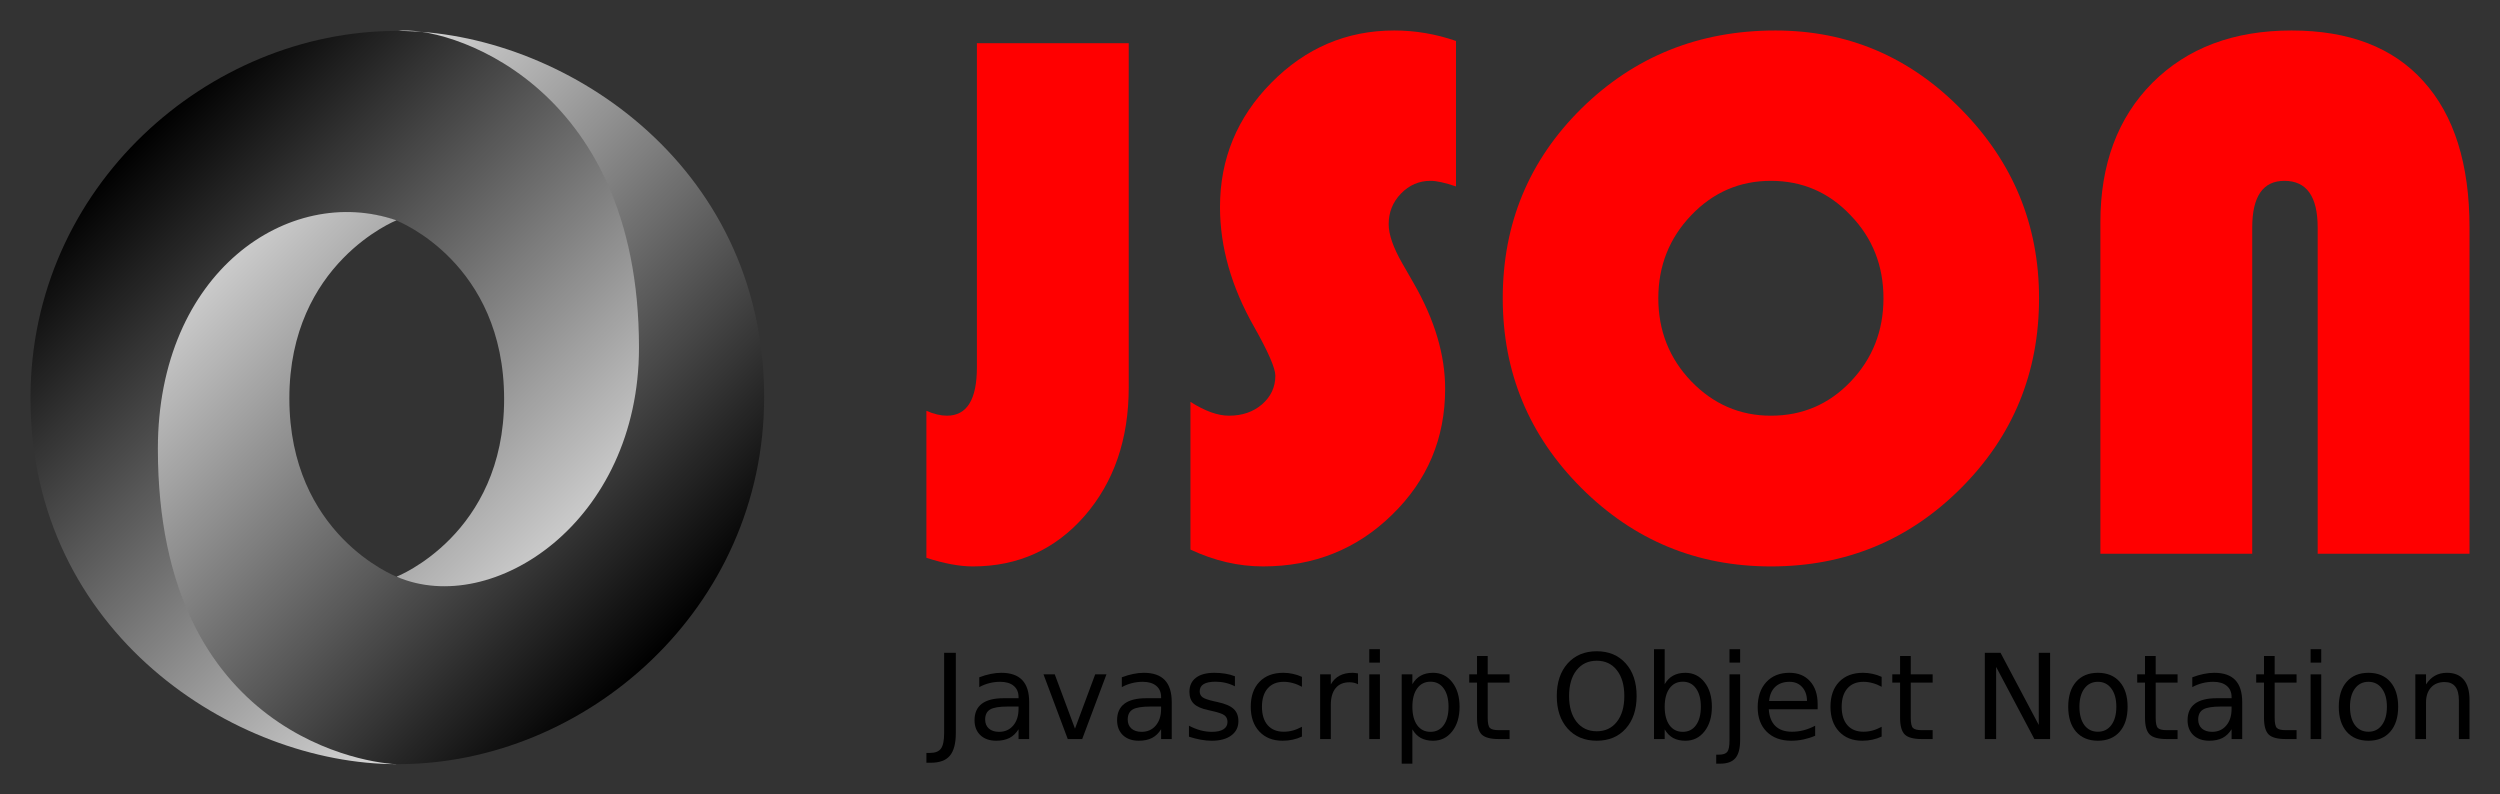
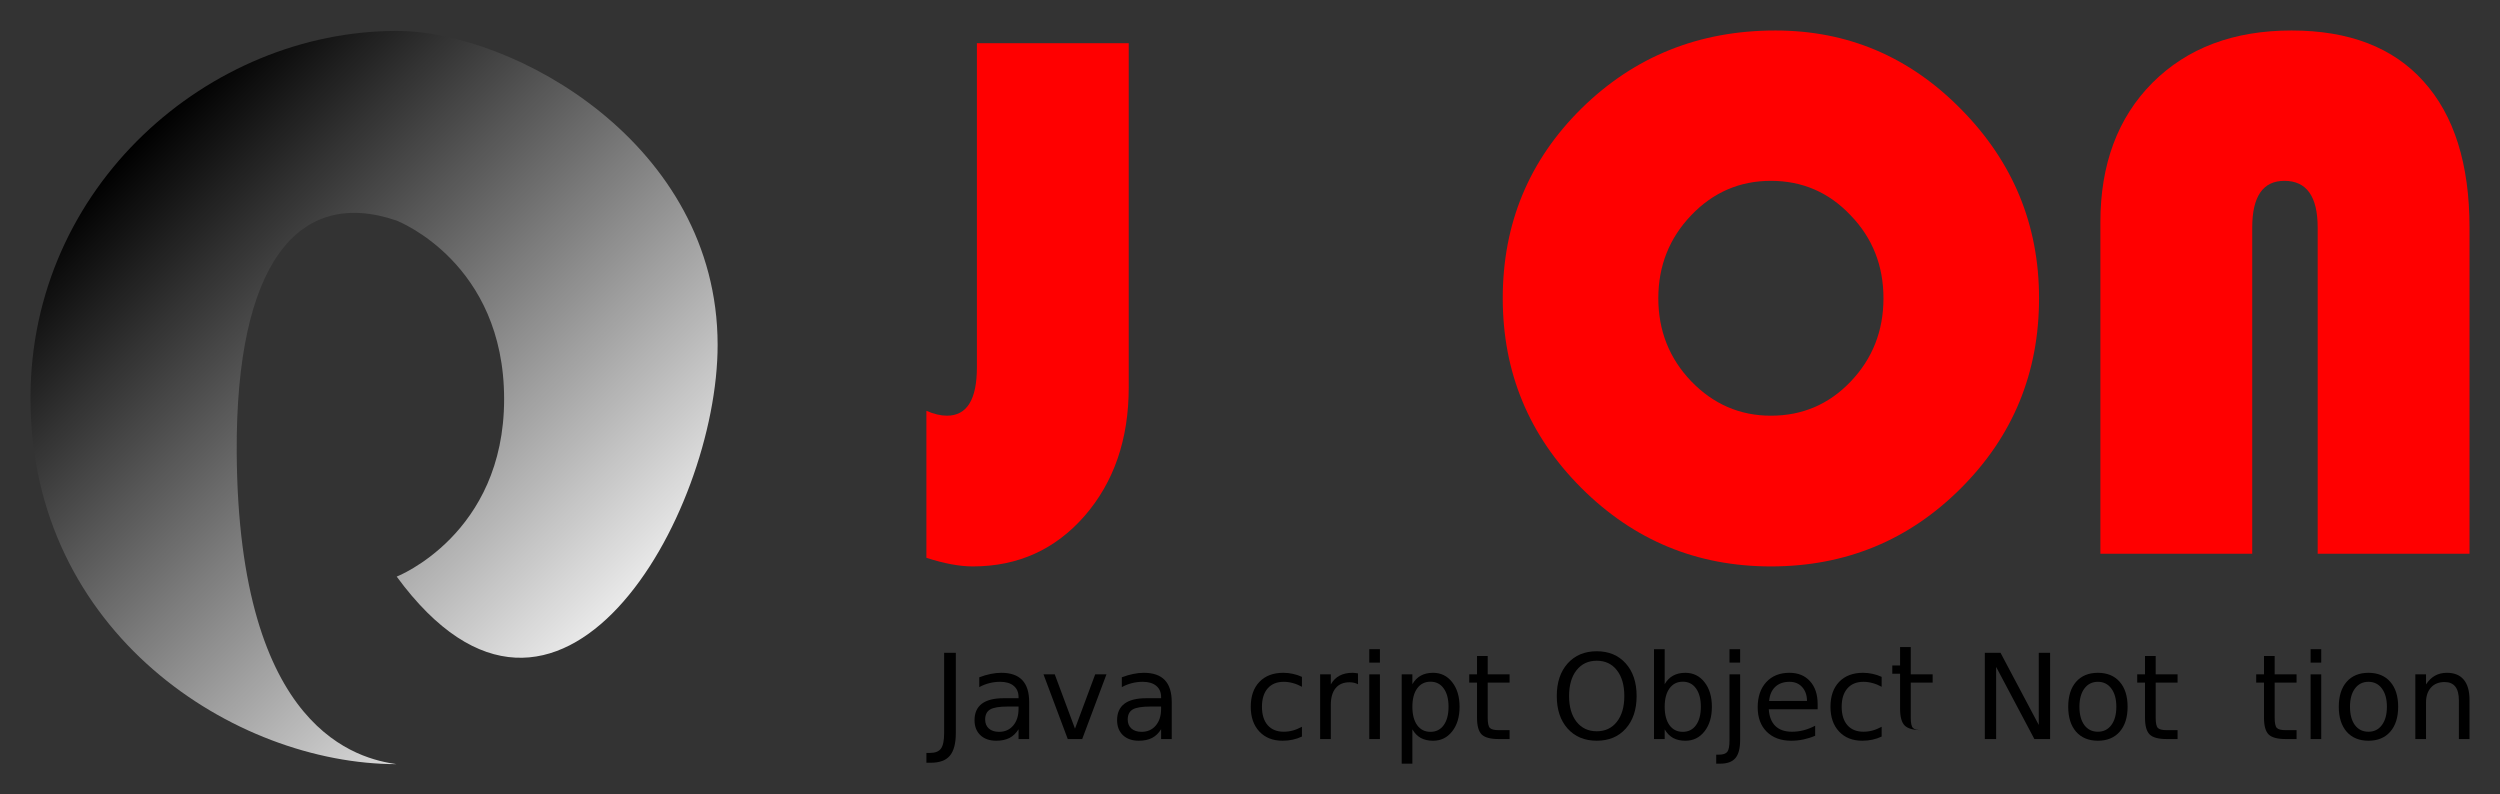
<svg xmlns="http://www.w3.org/2000/svg" xmlns:ns1="http://www.inkscape.org/namespaces/inkscape" xmlns:ns2="http://sodipodi.sourceforge.net/DTD/sodipodi-0.dtd" xmlns:xlink="http://www.w3.org/1999/xlink" version="1.1" width="410" height="130.241" id="svg-001" ns1:version="0.91 r13725" ns2:docname="json-logo.svg">
  <rect width="100%" height="100%" fill="#333333" stroke="none" />
  <title id="title4196">JSON Logo</title>
  <ns2:namedview pagecolor="#ffffff" bordercolor="#666666" borderopacity="1" objecttolerance="10" gridtolerance="10" guidetolerance="10" ns1:pageopacity="0" ns1:pageshadow="2" ns1:window-width="1920" ns1:window-height="1017" id="namedview13" showgrid="false" fit-margin-top="5" fit-margin-left="5" fit-margin-right="5" fit-margin-bottom="5" ns1:zoom="1.475" ns1:cx="69.731284" ns1:cy="48.075034" ns1:window-x="-8" ns1:window-y="-8" ns1:window-maximized="1" ns1:current-layer="svg-001" />
  <defs id="gradients-001">
    <linearGradient id="linearGradient8385">
      <stop id="stop8387" style="stop-color:#000000;stop-opacity:1" offset="0" />
      <stop id="stop8389" style="stop-color:#ffffff;stop-opacity:1" offset="1" />
    </linearGradient>
    <linearGradient x1="-553.27" y1="525.908" x2="-666.116" y2="413.045" id="linearGradient3002" xlink:href="#linearGradient8385" gradientUnits="userSpaceOnUse" gradientTransform="matrix(0.999,0,0,0.999,689.008,-388.844)" />
    <linearGradient x1="-666.117" y1="413.045" x2="-553.27" y2="525.908" id="linearGradient3005" xlink:href="#linearGradient8385" gradientUnits="userSpaceOnUse" gradientTransform="matrix(0.999,0,0,0.999,689.008,-388.844)" />
  </defs>
  <g id="g4170" transform="matrix(0.752,0,0,0.752,5,5)">
    <path style="color:#000000;display:inline;overflow:visible;visibility:visible;fill:url(#linearGradient3005);fill-opacity:1;fill-rule:evenodd;stroke:none;stroke-width:0.5;marker:none" id="path7508" d="m 79.865,119.1 c 35.398,48.255 70.04,-13.469 69.989,-50.587 C 149.793,24.627 105.312,0.099 79.836,0.099 38.943,0.099 0,33.895 0,80.135 c 0,51.396 44.64,79.865 79.836,79.865 -7.964,-1.147 -34.506,-6.834 -34.863,-67.967 -0.24,-41.347 13.488,-57.866 34.805,-50.599 0.477,0.177 23.514,9.265 23.514,38.951 0,29.56 -23.427,38.715 -23.427,38.715 z" ns1:connector-curvature="0" />
-     <path style="color:#000000;display:inline;overflow:visible;visibility:visible;fill:url(#linearGradient3002);fill-opacity:1;fill-rule:evenodd;stroke:none;stroke-width:0.5;marker:none" id="path7510" d="M 79.823,41.401 C 56.433,33.339 27.78,52.617 27.78,91.23 c 0,63.048 46.721,68.77 52.384,68.77 C 121.057,160 160,126.204 160,79.964 160,28.568 115.36,0.099 80.164,0.099 c 9.748,-1.35 52.541,10.55 52.541,69.037 0,38.141 -31.953,58.905 -52.735,50.033 -0.477,-0.177 -23.514,-9.265 -23.514,-38.951 0,-29.56 23.367,-38.818 23.367,-38.818 z" ns1:connector-curvature="0" />
  </g>
  <g style="font-style:normal;font-weight:normal;font-size:19.401px;line-height:125%;font-family:sans-serif;letter-spacing:0px;word-spacing:0px;fill:#000000;fill-opacity:1;stroke:none;stroke-width:1px;stroke-linecap:butt;stroke-linejoin:miter;stroke-opacity:1" id="text4141">
    <path d="m 154.84,107.062 1.914,0 0,13.158 q 0,2.558 -0.976,3.714 -0.966,1.156 -3.117,1.156 l -0.729,0 0,-1.61 0.597,0 q 1.269,0 1.79,-0.711 0.521,-0.71 0.521,-2.548 l 0,-13.158 z" style="" id="path4165" />
    <path d="m 165.308,115.872 q -2.113,0 -2.927,0.483 -0.815,0.483 -0.815,1.648 0,0.928 0.606,1.478 0.616,0.54 1.667,0.54 1.449,0 2.321,-1.023 0.881,-1.033 0.881,-2.738 l 0,-0.388 -1.734,0 z m 3.477,-0.72 0,6.053 -1.743,0 0,-1.61 q -0.597,0.966 -1.487,1.43 -0.89,0.455 -2.179,0.455 -1.629,0 -2.596,-0.909 -0.957,-0.919 -0.957,-2.454 0,-1.79 1.194,-2.7 1.203,-0.909 3.581,-0.909 l 2.444,0 0,-0.171 q 0,-1.203 -0.796,-1.857 -0.786,-0.663 -2.217,-0.663 -0.909,0 -1.772,0.218 -0.862,0.218 -1.658,0.654 l 0,-1.61 q 0.957,-0.369 1.857,-0.549 0.9,-0.189 1.753,-0.189 2.302,0 3.439,1.194 1.137,1.194 1.137,3.619 z" style="" id="path4167" />
    <path d="m 171.134,110.595 1.847,0 3.316,8.905 3.316,-8.905 1.847,0 -3.979,10.61 -2.368,0 -3.979,-10.61 z" style="" id="path4169" />
    <path d="m 188.688,115.872 q -2.113,0 -2.927,0.483 -0.815,0.483 -0.815,1.648 0,0.928 0.606,1.478 0.616,0.54 1.667,0.54 1.449,0 2.321,-1.023 0.881,-1.033 0.881,-2.738 l 0,-0.388 -1.734,0 z m 3.477,-0.72 0,6.053 -1.743,0 0,-1.61 q -0.597,0.966 -1.487,1.43 -0.89,0.455 -2.179,0.455 -1.629,0 -2.596,-0.909 -0.957,-0.919 -0.957,-2.454 0,-1.79 1.194,-2.7 1.203,-0.909 3.581,-0.909 l 2.444,0 0,-0.171 q 0,-1.203 -0.796,-1.857 -0.786,-0.663 -2.217,-0.663 -0.909,0 -1.772,0.218 -0.862,0.218 -1.658,0.654 l 0,-1.61 q 0.957,-0.369 1.857,-0.549 0.9,-0.189 1.753,-0.189 2.302,0 3.439,1.194 1.137,1.194 1.137,3.619 z" style="" id="path4171" />
-     <path d="m 202.528,110.908 0,1.648 q -0.739,-0.379 -1.535,-0.568 -0.796,-0.189 -1.648,-0.189 -1.298,0 -1.951,0.398 -0.644,0.398 -0.644,1.194 0,0.606 0.464,0.957 0.464,0.341 1.866,0.654 l 0.597,0.133 q 1.857,0.398 2.634,1.127 0.786,0.72 0.786,2.018 0,1.478 -1.175,2.34 -1.165,0.862 -3.211,0.862 -0.853,0 -1.781,-0.171 -0.919,-0.161 -1.942,-0.493 l 0,-1.8 q 0.966,0.502 1.904,0.758 0.938,0.246 1.857,0.246 1.232,0 1.895,-0.417 0.663,-0.426 0.663,-1.194 0,-0.711 -0.483,-1.089 -0.474,-0.379 -2.094,-0.729 l -0.606,-0.142 q -1.62,-0.341 -2.34,-1.042 -0.72,-0.71 -0.72,-1.942 0,-1.497 1.061,-2.311 1.061,-0.815 3.012,-0.815 0.966,0 1.819,0.142 0.853,0.142 1.573,0.426 z" style="" id="path4173" />
    <path d="m 213.517,111.003 0,1.629 q -0.739,-0.407 -1.487,-0.606 -0.739,-0.208 -1.497,-0.208 -1.696,0 -2.634,1.08 -0.938,1.07 -0.938,3.012 0,1.942 0.938,3.022 0.938,1.07 2.634,1.07 0.758,0 1.497,-0.199 0.748,-0.208 1.487,-0.616 l 0,1.61 q -0.729,0.341 -1.516,0.512 -0.777,0.171 -1.658,0.171 -2.397,0 -3.808,-1.506 -1.412,-1.506 -1.412,-4.064 0,-2.596 1.421,-4.083 1.43,-1.487 3.912,-1.487 0.805,0 1.573,0.171 0.767,0.161 1.487,0.493 z" style="" id="path4175" />
    <path d="m 222.716,112.225 q -0.294,-0.171 -0.644,-0.246 -0.341,-0.085 -0.758,-0.085 -1.478,0 -2.274,0.966 -0.786,0.957 -0.786,2.757 l 0,5.589 -1.753,0 0,-10.61 1.753,0 0,1.648 q 0.549,-0.966 1.43,-1.43 0.881,-0.474 2.141,-0.474 0.18,0 0.398,0.028 0.218,0.019 0.483,0.066 l 0.009,1.79 z" style="" id="path4177" />
    <path d="m 224.563,110.595 1.743,0 0,10.61 -1.743,0 0,-10.61 z m 0,-4.13 1.743,0 0,2.207 -1.743,0 0,-2.207 z" style="" id="path4179" />
    <path d="m 231.63,119.614 0,5.627 -1.753,0 0,-14.646 1.753,0 0,1.61 q 0.549,-0.947 1.383,-1.402 0.843,-0.464 2.008,-0.464 1.933,0 3.136,1.535 1.213,1.535 1.213,4.036 0,2.501 -1.213,4.036 -1.203,1.535 -3.136,1.535 -1.165,0 -2.008,-0.455 -0.834,-0.464 -1.383,-1.412 z m 5.93,-3.704 q 0,-1.923 -0.796,-3.012 -0.786,-1.099 -2.169,-1.099 -1.383,0 -2.179,1.099 -0.786,1.089 -0.786,3.012 0,1.923 0.786,3.022 0.796,1.089 2.179,1.089 1.383,0 2.169,-1.089 0.796,-1.099 0.796,-3.022 z" style="" id="path4181" />
    <path d="m 243.983,107.583 0,3.012 3.59,0 0,1.355 -3.59,0 0,5.76 q 0,1.298 0.351,1.667 0.36,0.369 1.449,0.369 l 1.79,0 0,1.459 -1.79,0 q -2.018,0 -2.785,-0.748 -0.767,-0.758 -0.767,-2.747 l 0,-5.76 -1.279,0 0,-1.355 1.279,0 0,-3.012 1.753,0 z" style="" id="path4183" />
    <path d="m 261.868,108.36 q -2.084,0 -3.316,1.554 -1.222,1.554 -1.222,4.235 0,2.671 1.222,4.225 1.232,1.554 3.316,1.554 2.084,0 3.297,-1.554 1.222,-1.554 1.222,-4.225 0,-2.681 -1.222,-4.235 -1.213,-1.554 -3.297,-1.554 z m 0,-1.554 q 2.975,0 4.756,1.999 1.781,1.989 1.781,5.343 0,3.344 -1.781,5.343 -1.781,1.989 -4.756,1.989 -2.984,0 -4.775,-1.989 -1.781,-1.989 -1.781,-5.343 0,-3.354 1.781,-5.343 1.79,-1.999 4.775,-1.999 z" style="" id="path4185" />
    <path d="m 278.939,115.91 q 0,-1.923 -0.796,-3.012 -0.786,-1.099 -2.169,-1.099 -1.383,0 -2.179,1.099 -0.786,1.089 -0.786,3.012 0,1.923 0.786,3.022 0.796,1.089 2.179,1.089 1.383,0 2.169,-1.089 0.796,-1.099 0.796,-3.022 z m -5.93,-3.704 q 0.549,-0.947 1.383,-1.402 0.843,-0.464 2.008,-0.464 1.933,0 3.136,1.535 1.213,1.535 1.213,4.036 0,2.501 -1.213,4.036 -1.203,1.535 -3.136,1.535 -1.165,0 -2.008,-0.455 -0.834,-0.464 -1.383,-1.412 l 0,1.592 -1.753,0 0,-14.74 1.753,0 0,5.741 z" style="" id="path4187" />
    <path d="m 283.638,110.595 1.743,0 0,10.8 q 0,2.027 -0.777,2.937 -0.767,0.909 -2.482,0.909 l -0.663,0 0,-1.478 0.464,0 q 0.995,0 1.355,-0.464 0.36,-0.455 0.36,-1.904 l 0,-10.8 z m 0,-4.13 1.743,0 0,2.207 -1.743,0 0,-2.207 z" style="" id="path4189" />
    <path d="m 298.094,115.465 0,0.853 -8.014,0 q 0.114,1.8 1.08,2.747 0.976,0.938 2.709,0.938 1.004,0 1.942,-0.246 0.947,-0.246 1.876,-0.739 l 0,1.648 q -0.938,0.398 -1.923,0.606 -0.985,0.208 -1.999,0.208 -2.539,0 -4.026,-1.478 -1.478,-1.478 -1.478,-3.998 0,-2.605 1.402,-4.13 1.412,-1.535 3.799,-1.535 2.141,0 3.382,1.383 1.25,1.374 1.25,3.742 z m -1.743,-0.512 q -0.019,-1.43 -0.805,-2.283 -0.777,-0.853 -2.065,-0.853 -1.459,0 -2.34,0.824 -0.872,0.824 -1.004,2.321 l 6.214,-0.009 z" style="" id="path4191" />
    <path d="m 308.591,111.003 0,1.629 q -0.739,-0.407 -1.487,-0.606 -0.739,-0.208 -1.497,-0.208 -1.696,0 -2.634,1.08 -0.938,1.07 -0.938,3.012 0,1.942 0.938,3.022 0.938,1.07 2.634,1.07 0.758,0 1.497,-0.199 0.748,-0.208 1.487,-0.616 l 0,1.61 q -0.729,0.341 -1.516,0.512 -0.777,0.171 -1.658,0.171 -2.397,0 -3.808,-1.506 -1.412,-1.506 -1.412,-4.064 0,-2.596 1.421,-4.083 1.43,-1.487 3.912,-1.487 0.805,0 1.573,0.171 0.767,0.161 1.487,0.493 z" style="" id="path4193" />
-     <path d="m 313.365,107.583 0,3.012 3.59,0 0,1.355 -3.59,0 0,5.76 q 0,1.298 0.351,1.667 0.36,0.369 1.449,0.369 l 1.79,0 0,1.459 -1.79,0 q -2.018,0 -2.785,-0.748 -0.767,-0.758 -0.767,-2.747 l 0,-5.76 -1.279,0 0,-1.355 1.279,0 0,-3.012 1.753,0 z" style="" id="path4195" />
+     <path d="m 313.365,107.583 0,3.012 3.59,0 0,1.355 -3.59,0 0,5.76 q 0,1.298 0.351,1.667 0.36,0.369 1.449,0.369 q -2.018,0 -2.785,-0.748 -0.767,-0.758 -0.767,-2.747 l 0,-5.76 -1.279,0 0,-1.355 1.279,0 0,-3.012 1.753,0 z" style="" id="path4195" />
    <path d="m 325.51,107.062 2.577,0 6.271,11.832 0,-11.832 1.857,0 0,14.144 -2.577,0 -6.271,-11.832 0,11.832 -1.857,0 0,-14.144 z" style="" id="path4197" />
    <path d="m 344.058,111.817 q -1.402,0 -2.217,1.099 -0.815,1.089 -0.815,2.994 0,1.904 0.805,3.003 0.815,1.089 2.226,1.089 1.393,0 2.207,-1.099 0.815,-1.099 0.815,-2.994 0,-1.885 -0.815,-2.984 -0.815,-1.108 -2.207,-1.108 z m 0,-1.478 q 2.274,0 3.571,1.478 1.298,1.478 1.298,4.092 0,2.605 -1.298,4.092 -1.298,1.478 -3.571,1.478 -2.283,0 -3.581,-1.478 -1.288,-1.487 -1.288,-4.092 0,-2.615 1.288,-4.092 1.298,-1.478 3.581,-1.478 z" style="" id="path4199" />
    <path d="m 353.532,107.583 0,3.012 3.59,0 0,1.355 -3.59,0 0,5.76 q 0,1.298 0.351,1.667 0.36,0.369 1.449,0.369 l 1.79,0 0,1.459 -1.79,0 q -2.018,0 -2.785,-0.748 -0.767,-0.758 -0.767,-2.747 l 0,-5.76 -1.279,0 0,-1.355 1.279,0 0,-3.012 1.753,0 z" style="" id="path4201" />
-     <path d="m 364.246,115.872 q -2.113,0 -2.927,0.483 -0.815,0.483 -0.815,1.648 0,0.928 0.606,1.478 0.616,0.54 1.667,0.54 1.449,0 2.321,-1.023 0.881,-1.033 0.881,-2.738 l 0,-0.388 -1.734,0 z m 3.477,-0.72 0,6.053 -1.743,0 0,-1.61 q -0.597,0.966 -1.487,1.43 -0.89,0.455 -2.179,0.455 -1.629,0 -2.596,-0.909 -0.957,-0.919 -0.957,-2.454 0,-1.79 1.194,-2.7 1.203,-0.909 3.581,-0.909 l 2.444,0 0,-0.171 q 0,-1.203 -0.796,-1.857 -0.786,-0.663 -2.217,-0.663 -0.909,0 -1.772,0.218 -0.862,0.218 -1.658,0.654 l 0,-1.61 q 0.957,-0.369 1.857,-0.549 0.9,-0.189 1.753,-0.189 2.302,0 3.439,1.194 1.137,1.194 1.137,3.619 z" style="" id="path4203" />
    <path d="m 373.046,107.583 0,3.012 3.59,0 0,1.355 -3.59,0 0,5.76 q 0,1.298 0.351,1.667 0.36,0.369 1.449,0.369 l 1.79,0 0,1.459 -1.79,0 q -2.018,0 -2.785,-0.748 -0.767,-0.758 -0.767,-2.747 l 0,-5.76 -1.279,0 0,-1.355 1.279,0 0,-3.012 1.753,0 z" style="" id="path4205" />
    <path d="m 378.939,110.595 1.743,0 0,10.61 -1.743,0 0,-10.61 z m 0,-4.13 1.743,0 0,2.207 -1.743,0 0,-2.207 z" style="" id="path4207" />
    <path d="m 388.431,111.817 q -1.402,0 -2.217,1.099 -0.815,1.089 -0.815,2.994 0,1.904 0.805,3.003 0.815,1.089 2.226,1.089 1.393,0 2.207,-1.099 0.815,-1.099 0.815,-2.994 0,-1.885 -0.815,-2.984 -0.815,-1.108 -2.207,-1.108 z m 0,-1.478 q 2.274,0 3.571,1.478 1.298,1.478 1.298,4.092 0,2.605 -1.298,4.092 -1.298,1.478 -3.571,1.478 -2.283,0 -3.581,-1.478 -1.288,-1.487 -1.288,-4.092 0,-2.615 1.288,-4.092 1.298,-1.478 3.581,-1.478 z" style="" id="path4209" />
    <path d="m 405,114.801 0,6.404 -1.743,0 0,-6.347 q 0,-1.506 -0.587,-2.255 -0.587,-0.748 -1.762,-0.748 -1.412,0 -2.226,0.9 -0.815,0.9 -0.815,2.454 l 0,5.997 -1.753,0 0,-10.61 1.753,0 0,1.648 q 0.625,-0.957 1.468,-1.43 0.853,-0.474 1.961,-0.474 1.828,0 2.766,1.137 0.938,1.127 0.938,3.325 z" style="" id="path4211" />
  </g>
  <g style="font-style:normal;font-variant:normal;font-weight:normal;font-stretch:normal;font-size:125.614px;line-height:125%;font-family:'Bauhaus 93';-inkscape-font-specification:'Bauhaus 93, Normal';text-align:start;letter-spacing:0px;word-spacing:0px;writing-mode:lr-tb;text-anchor:start;fill:#ff0000;fill-opacity:1;stroke:none;stroke-width:1px;stroke-linecap:butt;stroke-linejoin:miter;stroke-opacity:1" id="text4141-6">
    <path d="m 185.113,7.085 0,56.428 q 0,12.758 -7.238,21.099 -7.238,8.28 -18.339,8.28 -3.251,0 -7.606,-1.411 l 0,-24.105 q 1.84,0.797 3.373,0.797 4.907,0 4.907,-7.912 l 0,-53.178 24.902,0 z" style="" id="path4156" />
-     <path d="m 238.782,6.717 0,23.859 q -2.699,-0.92 -4.171,-0.92 -2.821,0 -4.845,2.085 -2.024,2.085 -2.024,5.029 0,2.515 2.208,6.379 l 1.901,3.312 q 5.152,8.955 5.152,17.297 0,12.206 -8.71,20.67 -8.648,8.464 -21.161,8.464 -6.011,0 -11.899,-2.76 l 0,-24.227 q 3.557,2.269 6.318,2.269 3.251,0 5.397,-1.84 2.208,-1.901 2.208,-4.723 0,-1.84 -3.496,-8.035 -5.582,-9.814 -5.582,-19.627 0,-11.838 8.403,-20.363 8.464,-8.587 20.179,-8.587 5.152,0 10.12,1.717 z" style="" id="path4158" />
    <path d="m 291.162,5 q 17.787,0 30.484,12.942 12.758,12.942 12.758,30.974 0,18.339 -12.819,31.158 -12.819,12.819 -31.158,12.819 -18.217,0 -31.097,-12.88 -12.88,-12.88 -12.88,-31.097 0,-18.401 12.942,-31.158 13.003,-12.758 31.772,-12.758 z m -0.736,24.657 q -7.667,0 -13.064,5.643 -5.397,5.643 -5.397,13.616 0,7.974 5.397,13.616 5.459,5.643 13.064,5.643 7.728,0 13.064,-5.581 5.397,-5.643 5.397,-13.678 0,-8.035 -5.397,-13.616 -5.336,-5.643 -13.064,-5.643 z" style="" id="path4160" />
    <path d="m 344.462,90.808 0,-54.343 q 0,-14.291 8.526,-22.878 8.587,-8.587 22.817,-8.587 14.168,0 21.651,8.342 7.544,8.342 7.544,23.982 l 0,53.484 -24.902,0 0,-53.484 q 0,-7.667 -5.459,-7.667 -5.275,0 -5.275,7.667 l 0,53.484 -24.902,0 z" style="" id="path4162" />
  </g>
</svg>